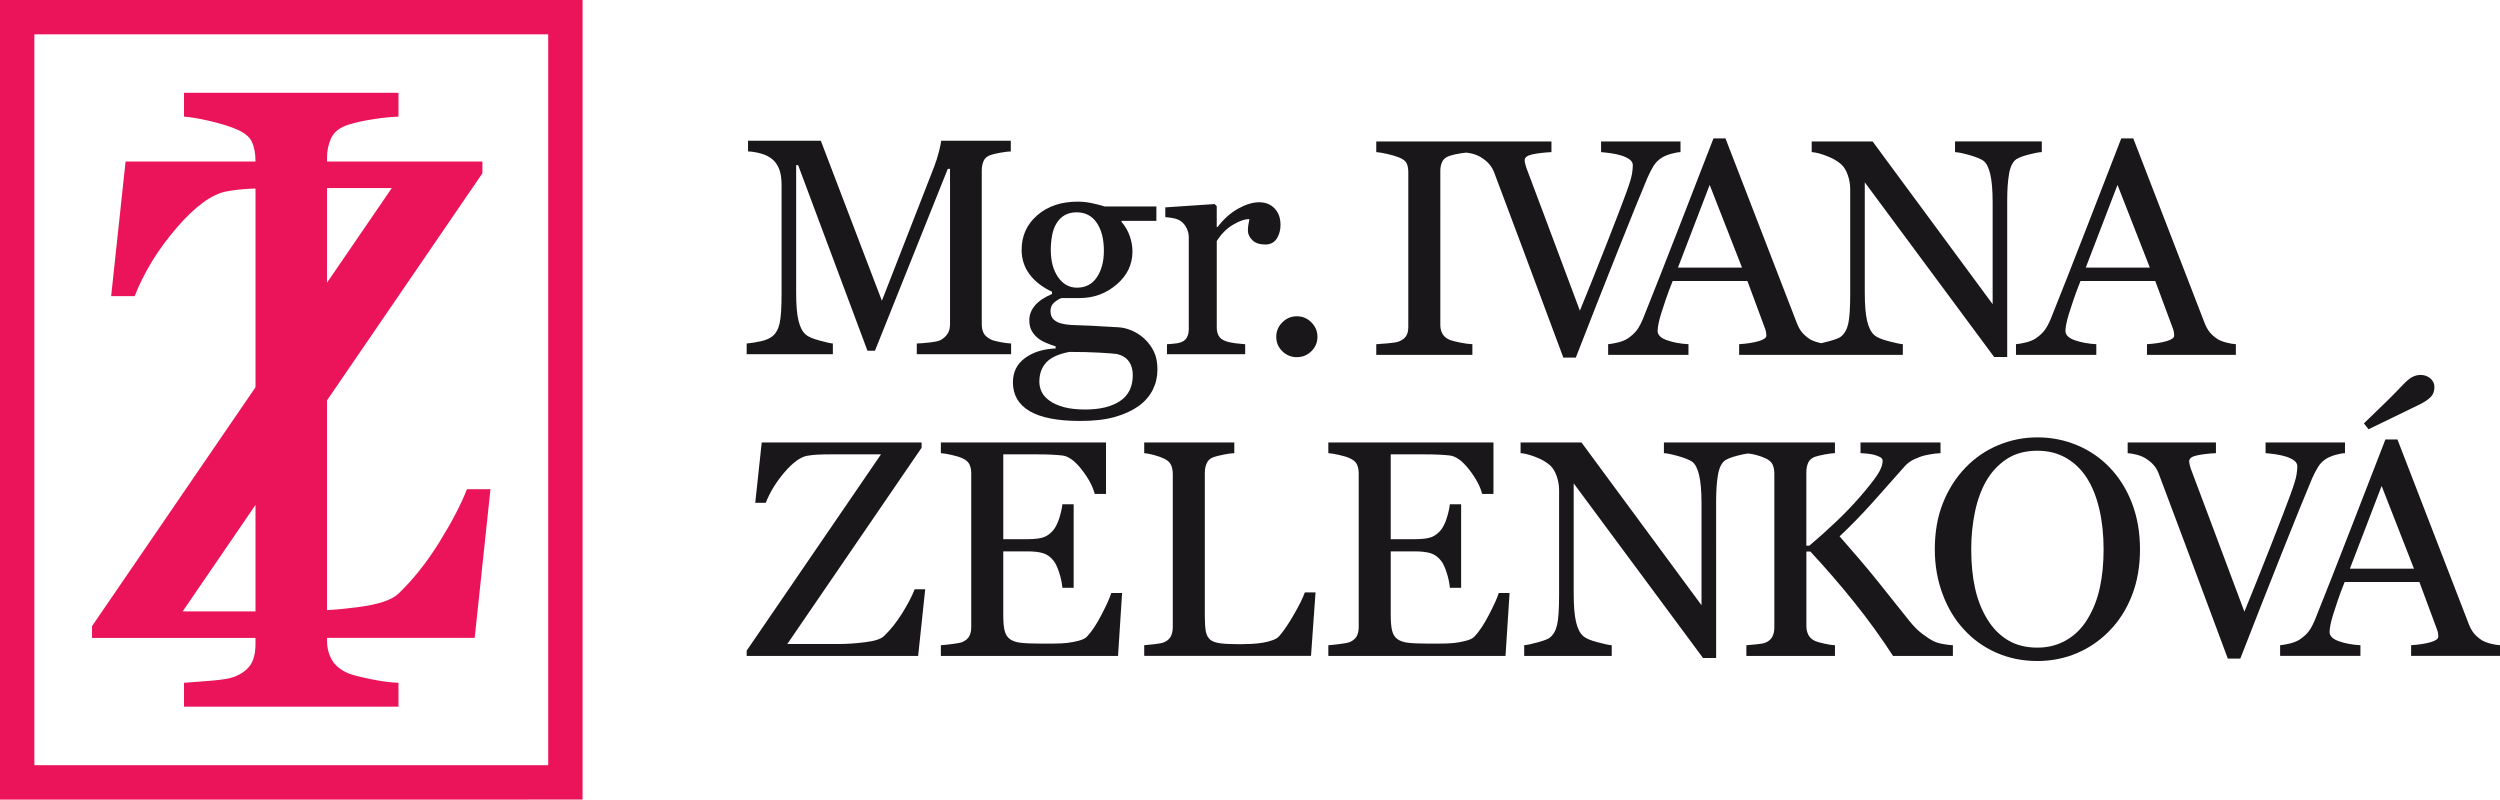
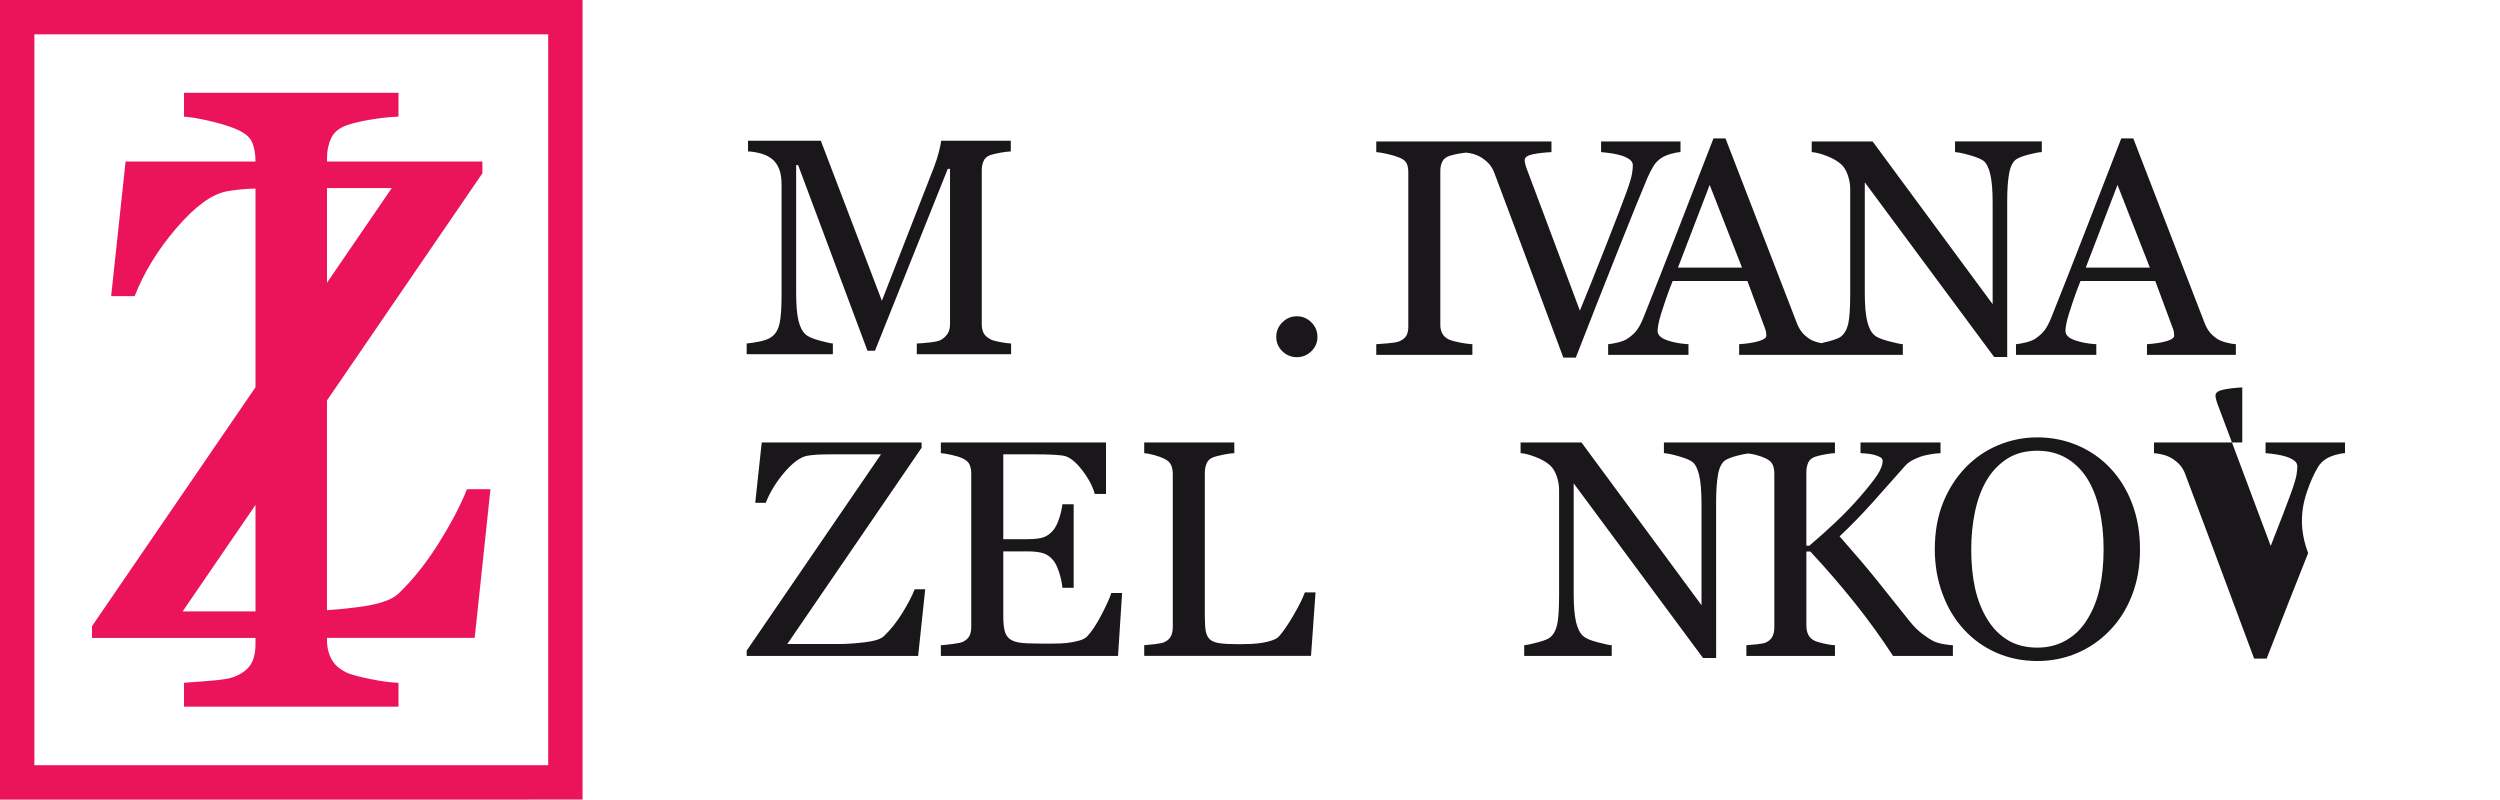
<svg xmlns="http://www.w3.org/2000/svg" version="1.1" id="Vrstva_1" x="0px" y="0px" width="181.026px" height="57.896px" viewBox="0 0 181.026 57.896" enable-background="new 0 0 181.026 57.896" xml:space="preserve">
  <g>
    <path fill="#EB145A" d="M18.5,46.623c0,0.648-0.121,1.154-0.364,1.52c-0.244,0.364-0.632,0.651-1.167,0.863   c-0.341,0.129-0.924,0.227-1.75,0.29c-0.827,0.065-1.459,0.114-1.896,0.146v1.726h15.532v-1.726   c-0.535-0.016-1.187-0.101-1.957-0.255c-0.769-0.154-1.325-0.296-1.665-0.425c-0.567-0.243-0.968-0.572-1.203-0.985   c-0.235-0.413-0.352-0.887-0.352-1.422V46.19h10.695l1.142-10.769h-1.702c-0.437,1.118-1.11,2.406-2.017,3.865   c-0.908,1.458-1.888,2.69-2.941,3.695c-0.47,0.469-1.483,0.802-3.039,0.996c-0.733,0.092-1.444,0.158-2.138,0.207v-15.19   l11.254-16.446v-0.851H23.678v-0.263c0-0.534,0.105-1.02,0.316-1.458c0.21-0.438,0.623-0.754,1.239-0.948   c0.519-0.162,1.126-0.296,1.823-0.401c0.697-0.105,1.297-0.166,1.799-0.182V6.72H13.323v1.726c0.47,0.032,1.073,0.133,1.811,0.303   c0.737,0.171,1.349,0.353,1.835,0.547c0.664,0.26,1.085,0.58,1.264,0.96c0.178,0.381,0.267,0.855,0.267,1.422v0.02H9.093   l-1.045,9.747H9.75c0.681-1.734,1.69-3.378,3.027-4.934c1.336-1.556,2.54-2.439,3.609-2.65c0.519-0.097,1.09-0.162,1.714-0.194   c0.119-0.006,0.271-0.009,0.401-0.014V28.04L6.663,45.339v0.852H18.5V46.623z M23.678,13.618h4.691l-4.691,6.855V13.618z    M13.226,44.271l5.275-7.708v7.708H13.226z" />
    <path fill="#EB145A" d="M1.245,0H0v1.245v55.407v1.245h1.245H40.94h1.244v-1.245V1.245V0H40.94H1.245z M39.695,55.407H2.489V2.488   h37.206V55.407z" />
    <path fill="#1A171B" d="M106.615,24.923c-0.24-0.008-0.532-0.046-0.877-0.115c-0.345-0.069-0.593-0.132-0.746-0.19   c-0.254-0.109-0.434-0.256-0.539-0.441c-0.104-0.186-0.158-0.398-0.158-0.638V12.354c0-0.24,0.048-0.458,0.143-0.654   c0.094-0.196,0.279-0.337,0.555-0.424c0.233-0.073,0.505-0.133,0.817-0.18c0.126-0.019,0.24-0.033,0.353-0.045   c0.146,0.021,0.287,0.036,0.45,0.078c0.24,0.062,0.458,0.155,0.654,0.278c0.238,0.153,0.432,0.314,0.576,0.485   c0.146,0.17,0.262,0.368,0.349,0.593c0.349,0.915,1.01,2.676,1.982,5.283c0.974,2.606,1.982,5.315,3.027,8.125h0.904   c1.031-2.651,2.034-5.197,3.007-7.641c0.973-2.443,1.702-4.242,2.188-5.396c0.146-0.327,0.292-0.61,0.441-0.85   c0.149-0.239,0.347-0.436,0.593-0.588c0.175-0.109,0.396-0.201,0.665-0.278c0.269-0.076,0.497-0.118,0.687-0.125v-0.773h-5.751   v0.773c0.254,0.022,0.505,0.051,0.752,0.087c0.247,0.036,0.489,0.091,0.729,0.163c0.247,0.08,0.445,0.177,0.594,0.289   c0.149,0.113,0.224,0.252,0.224,0.419c0,0.16-0.021,0.367-0.061,0.621s-0.179,0.712-0.419,1.373   c-0.247,0.682-0.729,1.938-1.448,3.768s-1.354,3.416-1.906,4.76c-1.11-2.97-1.967-5.259-2.57-6.868   c-0.603-1.608-1.038-2.768-1.307-3.479c-0.022-0.066-0.047-0.153-0.076-0.262s-0.044-0.203-0.044-0.283   c0-0.203,0.187-0.345,0.561-0.425s0.833-0.134,1.378-0.163v-0.773h-5.726h-0.667h-6.293v0.773c0.211,0.015,0.481,0.06,0.813,0.136   c0.33,0.077,0.604,0.158,0.821,0.245c0.299,0.117,0.487,0.26,0.566,0.431c0.08,0.17,0.12,0.383,0.12,0.637v11.196   c0,0.291-0.054,0.518-0.163,0.681s-0.283,0.292-0.523,0.387c-0.151,0.058-0.414,0.101-0.783,0.13   c-0.37,0.029-0.654,0.051-0.851,0.066v0.773h6.96V24.923z" />
    <path fill="#1A171B" d="M118.995,23.017c-0.151,0.377-0.308,0.673-0.468,0.887c-0.16,0.215-0.385,0.42-0.675,0.616   c-0.182,0.116-0.414,0.209-0.698,0.278c-0.283,0.068-0.519,0.11-0.708,0.125v0.773h5.817v-0.773   c-0.574-0.029-1.09-0.124-1.547-0.283c-0.457-0.16-0.687-0.385-0.687-0.676c0-0.123,0.019-0.283,0.055-0.479   c0.036-0.196,0.102-0.45,0.195-0.762c0.103-0.32,0.216-0.668,0.343-1.046c0.128-0.377,0.293-0.82,0.496-1.329h5.413l1.285,3.464   c0.029,0.072,0.051,0.156,0.066,0.25c0.014,0.095,0.021,0.175,0.021,0.24c0,0.16-0.187,0.294-0.561,0.403   c-0.373,0.109-0.845,0.181-1.41,0.218v0.773h5.514v0h6.339v-0.774c-0.167-0.007-0.512-0.079-1.034-0.217   c-0.522-0.138-0.868-0.287-1.035-0.447c-0.231-0.203-0.404-0.544-0.517-1.024c-0.113-0.479-0.169-1.165-0.169-2.058v-7.973   l9.366,12.645h0.947V14.532c0-0.791,0.045-1.445,0.137-1.961c0.091-0.515,0.267-0.864,0.527-1.045   c0.183-0.116,0.483-0.229,0.904-0.338c0.421-0.109,0.734-0.167,0.937-0.174v-0.773h-6.283v0.773   c0.238,0.015,0.59,0.087,1.051,0.218c0.461,0.131,0.793,0.265,0.996,0.403c0.218,0.16,0.385,0.481,0.501,0.964   c0.117,0.483,0.175,1.174,0.175,2.075v7.351l-8.692-11.784h-4.41v0.773c0.275,0.015,0.637,0.107,1.084,0.278   c0.445,0.17,0.8,0.376,1.062,0.615c0.196,0.182,0.353,0.439,0.468,0.773c0.116,0.334,0.174,0.668,0.174,1.002v7.614   c0,1.009-0.047,1.722-0.141,2.14c-0.095,0.417-0.269,0.728-0.522,0.931c-0.116,0.102-0.407,0.216-0.871,0.343   c-0.218,0.059-0.399,0.104-0.558,0.139c-0.063-0.014-0.119-0.023-0.187-0.041c-0.269-0.069-0.486-0.154-0.654-0.255   c-0.246-0.168-0.438-0.338-0.576-0.512c-0.139-0.175-0.263-0.403-0.37-0.687l-5.152-13.331h-0.871   c-0.733,1.888-1.568,4.041-2.505,6.459S119.772,21.078,118.995,23.017z M126.141,19.379h-4.64l2.298-5.99L126.141,19.379z" />
    <path fill="#1A171B" d="M147.383,24.52c-0.182,0.116-0.413,0.209-0.697,0.278c-0.283,0.068-0.52,0.11-0.708,0.125v0.773h5.817   v-0.773c-0.574-0.029-1.091-0.124-1.548-0.283c-0.458-0.16-0.686-0.385-0.686-0.676c0-0.123,0.018-0.283,0.054-0.479   c0.037-0.196,0.103-0.45,0.196-0.762c0.102-0.32,0.216-0.668,0.343-1.046c0.127-0.377,0.293-0.82,0.496-1.329h5.413l1.285,3.464   c0.029,0.072,0.051,0.156,0.065,0.25c0.015,0.095,0.021,0.175,0.021,0.24c0,0.16-0.188,0.294-0.562,0.403   c-0.372,0.109-0.844,0.181-1.409,0.218v0.773h6.437v-0.773c-0.182-0.007-0.407-0.045-0.676-0.115   c-0.269-0.069-0.486-0.154-0.653-0.255c-0.247-0.168-0.438-0.338-0.577-0.512c-0.138-0.175-0.262-0.403-0.371-0.687l-5.15-13.331   h-0.872c-0.733,1.888-1.568,4.041-2.505,6.459s-1.793,4.596-2.57,6.535c-0.152,0.377-0.309,0.673-0.468,0.887   C147.898,24.119,147.674,24.324,147.383,24.52z M153.329,13.389l2.343,5.99h-4.641L153.329,13.389z" />
    <path fill="#1A171B" d="M65.329,44.402c-0.407,0.652-0.846,1.205-1.318,1.654c-0.211,0.212-0.665,0.36-1.362,0.447   c-0.697,0.087-1.354,0.131-1.971,0.131h-3.67l9.726-14.214V32.04H55.156l-0.468,4.367h0.762c0.305-0.776,0.757-1.513,1.356-2.211   c0.599-0.697,1.138-1.092,1.617-1.188c0.233-0.043,0.489-0.071,0.768-0.087c0.28-0.014,0.626-0.021,1.04-0.021h3.562l-9.726,14.214   v0.381h12.416l0.512-4.825h-0.762C66.037,43.171,65.735,43.748,65.329,44.402z" />
    <path fill="#1A171B" d="M79.765,44.506c-0.366,0.708-0.717,1.235-1.051,1.585c-0.123,0.13-0.332,0.233-0.626,0.31   s-0.579,0.129-0.855,0.158c-0.269,0.028-0.599,0.043-0.991,0.043h-0.948c-0.602,0-1.067-0.021-1.394-0.06   c-0.326-0.04-0.584-0.129-0.773-0.267s-0.316-0.342-0.381-0.61c-0.066-0.269-0.098-0.636-0.098-1.1v-4.64h1.742   c0.472,0,0.852,0.044,1.139,0.131c0.286,0.087,0.542,0.271,0.767,0.555c0.138,0.174,0.271,0.456,0.398,0.844   c0.127,0.39,0.205,0.757,0.234,1.106h0.817v-6.045h-0.817c-0.036,0.312-0.111,0.644-0.223,0.997   c-0.113,0.352-0.249,0.633-0.409,0.844c-0.196,0.246-0.423,0.423-0.68,0.528c-0.258,0.104-0.666,0.157-1.226,0.157h-1.742V32.9   h2.429c0.399,0,0.755,0.007,1.067,0.022c0.312,0.014,0.581,0.035,0.806,0.064c0.436,0.058,0.895,0.398,1.378,1.02   c0.483,0.619,0.797,1.207,0.942,1.758h0.817V32.04H68.128v0.773c0.196,0.014,0.459,0.058,0.789,0.131   c0.331,0.072,0.594,0.156,0.79,0.25c0.254,0.116,0.421,0.267,0.501,0.452c0.08,0.185,0.12,0.397,0.12,0.637v11.11   c0,0.268-0.046,0.49-0.136,0.664c-0.091,0.174-0.253,0.315-0.485,0.425c-0.109,0.051-0.345,0.1-0.708,0.146   c-0.363,0.048-0.653,0.078-0.871,0.093v0.773h12.83l0.294-4.553h-0.784C80.366,43.276,80.132,43.798,79.765,44.506z" />
    <path fill="#1A171B" d="M93.662,44.549c-0.395,0.679-0.742,1.185-1.04,1.519c-0.101,0.117-0.259,0.214-0.474,0.289   c-0.214,0.076-0.448,0.137-0.702,0.181c-0.261,0.043-0.537,0.071-0.828,0.087c-0.29,0.014-0.57,0.021-0.838,0.021   c-0.596,0-1.059-0.02-1.389-0.06c-0.33-0.04-0.579-0.126-0.746-0.256c-0.174-0.146-0.285-0.352-0.332-0.616   s-0.071-0.637-0.071-1.116v-10.38c0-0.239,0.045-0.464,0.136-0.675c0.091-0.21,0.26-0.359,0.506-0.446   c0.146-0.051,0.38-0.109,0.703-0.175c0.323-0.065,0.586-0.102,0.79-0.109V32.04h-6.524v0.772c0.196,0.016,0.444,0.064,0.746,0.147   c0.301,0.084,0.535,0.169,0.702,0.256c0.247,0.117,0.412,0.269,0.496,0.458c0.083,0.188,0.125,0.406,0.125,0.653v11.065   c0,0.283-0.049,0.517-0.147,0.697c-0.098,0.182-0.256,0.32-0.474,0.414c-0.131,0.058-0.361,0.104-0.691,0.142   c-0.331,0.036-0.583,0.062-0.757,0.076v0.773h12.078l0.327-4.597h-0.773C94.332,43.319,94.059,43.87,93.662,44.549z" />
-     <path fill="#1A171B" d="M107.821,44.506c-0.366,0.708-0.717,1.235-1.051,1.585c-0.123,0.13-0.332,0.233-0.626,0.31   s-0.579,0.129-0.855,0.158c-0.269,0.028-0.599,0.043-0.99,0.043h-0.948c-0.603,0-1.067-0.021-1.395-0.06   c-0.325-0.04-0.584-0.129-0.772-0.267c-0.189-0.138-0.316-0.342-0.381-0.61c-0.066-0.269-0.099-0.636-0.099-1.1v-4.64h1.742   c0.472,0,0.853,0.044,1.139,0.131s0.542,0.271,0.768,0.555c0.138,0.174,0.271,0.456,0.397,0.844   c0.127,0.39,0.205,0.757,0.234,1.106h0.817v-6.045h-0.817c-0.036,0.312-0.111,0.644-0.223,0.997   c-0.113,0.352-0.249,0.633-0.409,0.844c-0.196,0.246-0.423,0.423-0.68,0.528c-0.259,0.104-0.667,0.157-1.227,0.157h-1.742V32.9   h2.43c0.398,0,0.755,0.007,1.066,0.022c0.313,0.014,0.581,0.035,0.807,0.064c0.436,0.058,0.895,0.398,1.378,1.02   c0.482,0.619,0.797,1.207,0.941,1.758h0.817V32.04H96.185v0.773c0.196,0.014,0.459,0.058,0.789,0.131   c0.331,0.072,0.594,0.156,0.79,0.25c0.254,0.116,0.421,0.267,0.501,0.452c0.08,0.185,0.12,0.397,0.12,0.637v11.11   c0,0.268-0.046,0.49-0.137,0.664s-0.253,0.315-0.484,0.425c-0.109,0.051-0.346,0.1-0.708,0.146   c-0.363,0.048-0.653,0.078-0.871,0.093v0.773h12.83l0.294-4.553h-0.784C108.423,43.276,108.188,43.798,107.821,44.506z" />
    <path fill="#1A171B" d="M139.991,46.417c-0.226-0.116-0.494-0.292-0.807-0.528c-0.312-0.235-0.624-0.55-0.936-0.941   c-0.814-1.024-1.582-1.986-2.305-2.888c-0.722-0.899-1.636-1.975-2.738-3.224c0.799-0.747,1.604-1.575,2.418-2.483   c0.813-0.906,1.593-1.785,2.341-2.636c0.175-0.188,0.398-0.346,0.67-0.473c0.272-0.127,0.536-0.22,0.79-0.278   c0.16-0.029,0.29-0.054,0.392-0.076c0.103-0.021,0.203-0.036,0.306-0.044c0.094-0.007,0.178-0.014,0.25-0.021   c0.072-0.007,0.12-0.012,0.142-0.012V32.04h-5.794v0.772c0.101,0.009,0.232,0.018,0.392,0.028c0.16,0.01,0.342,0.038,0.545,0.081   c0.175,0.044,0.328,0.101,0.463,0.169c0.135,0.069,0.201,0.158,0.201,0.268c0,0.305-0.133,0.654-0.397,1.051   c-0.265,0.396-0.684,0.924-1.258,1.585c-0.516,0.595-1.089,1.191-1.722,1.791c-0.631,0.599-1.273,1.175-1.927,1.727h-0.218v-5.337   c0-0.24,0.043-0.461,0.13-0.665c0.088-0.203,0.255-0.348,0.501-0.435c0.146-0.051,0.371-0.106,0.676-0.164   c0.306-0.059,0.56-0.09,0.763-0.099V32.04h-6.101h-0.314h-5.97v0.773c0.239,0.015,0.59,0.087,1.051,0.218s0.793,0.265,0.996,0.403   c0.218,0.16,0.385,0.48,0.501,0.964c0.116,0.482,0.174,1.174,0.175,2.075v7.351l-8.691-11.784h-4.411v0.773   c0.276,0.015,0.637,0.106,1.084,0.277c0.446,0.171,0.8,0.376,1.062,0.615c0.196,0.183,0.353,0.439,0.469,0.773   s0.174,0.668,0.174,1.002v7.614c0,1.009-0.047,1.722-0.141,2.14c-0.096,0.417-0.27,0.728-0.523,0.931   c-0.116,0.103-0.407,0.216-0.871,0.344c-0.465,0.127-0.795,0.197-0.992,0.212v0.773h6.339v-0.773   c-0.167-0.008-0.512-0.079-1.033-0.218c-0.523-0.138-0.868-0.287-1.035-0.446c-0.232-0.203-0.405-0.544-0.518-1.024   c-0.112-0.479-0.169-1.165-0.169-2.058v-7.974l9.366,12.646h0.948V36.331c0-0.791,0.045-1.444,0.136-1.961   c0.091-0.515,0.267-0.864,0.528-1.045c0.182-0.116,0.482-0.229,0.903-0.338c0.321-0.083,0.559-0.127,0.753-0.15   c0.176,0.021,0.358,0.048,0.578,0.107c0.269,0.072,0.501,0.155,0.696,0.25c0.247,0.116,0.412,0.266,0.496,0.446   c0.083,0.183,0.125,0.396,0.125,0.644v11.152c0,0.262-0.049,0.484-0.146,0.67c-0.099,0.185-0.256,0.324-0.475,0.42   c-0.131,0.058-0.355,0.101-0.675,0.13c-0.319,0.028-0.563,0.051-0.729,0.065v0.773h6.415v-0.773c-0.21-0.008-0.475-0.048-0.79-0.12   s-0.531-0.134-0.648-0.185c-0.239-0.116-0.404-0.269-0.495-0.458c-0.091-0.188-0.136-0.403-0.136-0.642v-5.382h0.283   c1.118,1.198,2.187,2.436,3.207,3.709c1.021,1.274,1.947,2.559,2.783,3.851h4.335v-0.773c-0.189-0.007-0.426-0.036-0.708-0.087   C140.416,46.584,140.18,46.511,139.991,46.417z" />
    <path fill="#1A171B" d="M152.779,33.869c-0.661-0.696-1.445-1.237-2.354-1.622c-0.907-0.385-1.873-0.577-2.896-0.577   c-0.987,0-1.934,0.188-2.837,0.565c-0.904,0.378-1.697,0.923-2.381,1.634c-0.689,0.72-1.23,1.57-1.622,2.555   c-0.393,0.983-0.589,2.104-0.589,3.359c0,1.147,0.188,2.225,0.562,3.23c0.374,1.005,0.888,1.86,1.541,2.563   c0.654,0.72,1.436,1.28,2.347,1.684c0.912,0.403,1.905,0.604,2.979,0.604c1.009,0,1.961-0.188,2.854-0.566   c0.894-0.377,1.677-0.915,2.353-1.612c0.696-0.704,1.241-1.557,1.634-2.559c0.392-1.002,0.588-2.117,0.588-3.345   c0-1.22-0.192-2.332-0.577-3.338S153.461,34.582,152.779,33.869z M152.044,42.583c-0.186,0.835-0.48,1.583-0.888,2.243   c-0.393,0.653-0.9,1.162-1.525,1.525c-0.624,0.363-1.325,0.544-2.102,0.544c-0.828,0-1.539-0.179-2.136-0.539   c-0.595-0.358-1.089-0.857-1.48-1.497c-0.406-0.653-0.704-1.401-0.894-2.244c-0.188-0.842-0.282-1.786-0.282-2.832   c0-0.943,0.089-1.844,0.267-2.7c0.178-0.857,0.448-1.605,0.812-2.244c0.385-0.668,0.882-1.201,1.491-1.602   c0.61-0.398,1.352-0.599,2.223-0.599c0.776,0,1.467,0.173,2.069,0.518c0.603,0.346,1.104,0.826,1.503,1.443   c0.399,0.624,0.702,1.379,0.909,2.265c0.207,0.887,0.311,1.859,0.311,2.919C152.321,40.814,152.229,41.748,152.044,42.583z" />
-     <path fill="#1A171B" d="M167.416,34.654c0.146-0.327,0.292-0.61,0.441-0.85s0.347-0.437,0.593-0.589   c0.175-0.108,0.396-0.2,0.665-0.277c0.269-0.076,0.497-0.118,0.687-0.125V32.04h-5.751v0.773c0.254,0.021,0.505,0.051,0.752,0.087   s0.489,0.091,0.729,0.163c0.247,0.08,0.445,0.177,0.594,0.289c0.149,0.112,0.224,0.252,0.224,0.419c0,0.16-0.021,0.367-0.061,0.621   s-0.179,0.712-0.419,1.373c-0.247,0.682-0.729,1.938-1.447,3.768c-0.72,1.83-1.355,3.416-1.906,4.76   c-1.111-2.97-1.968-5.259-2.571-6.868c-0.603-1.607-1.038-2.768-1.307-3.479c-0.022-0.066-0.047-0.153-0.076-0.262   c-0.029-0.109-0.044-0.203-0.044-0.283c0-0.203,0.187-0.345,0.561-0.425s0.834-0.135,1.378-0.163V32.04h-6.393v0.773   c0.203,0.014,0.425,0.053,0.664,0.114c0.24,0.062,0.458,0.154,0.654,0.277c0.238,0.153,0.432,0.314,0.576,0.485   c0.146,0.17,0.262,0.368,0.349,0.593c0.349,0.915,1.01,2.676,1.982,5.283c0.974,2.605,1.982,5.314,3.028,8.125h0.904   c1.03-2.651,2.032-5.197,3.006-7.642C166.2,37.607,166.93,35.809,167.416,34.654z" />
-     <path fill="#1A171B" d="M173.789,29.976c0.672-0.323,1.167-0.564,1.486-0.724c0.29-0.145,0.53-0.309,0.719-0.49   c0.189-0.182,0.283-0.428,0.283-0.741c0-0.247-0.098-0.454-0.294-0.621c-0.196-0.166-0.432-0.25-0.708-0.25   c-0.218,0-0.423,0.053-0.615,0.158s-0.404,0.281-0.638,0.528c-0.406,0.429-0.817,0.848-1.236,1.258   c-0.417,0.41-0.955,0.931-1.616,1.563l0.338,0.425C172.356,30.668,173.117,30.299,173.789,29.976z" />
-     <path fill="#1A171B" d="M180.351,46.607c-0.268-0.068-0.486-0.154-0.653-0.256c-0.247-0.167-0.439-0.338-0.577-0.512   c-0.138-0.175-0.262-0.403-0.37-0.687l-5.151-13.331h-0.872c-0.733,1.888-1.568,4.04-2.505,6.459   c-0.937,2.418-1.793,4.596-2.57,6.534c-0.152,0.378-0.309,0.674-0.469,0.889c-0.159,0.214-0.384,0.419-0.675,0.614   c-0.182,0.116-0.414,0.209-0.697,0.278s-0.519,0.11-0.708,0.125v0.773h5.816v-0.773c-0.573-0.029-1.089-0.123-1.546-0.283   c-0.458-0.16-0.687-0.385-0.687-0.676c0-0.123,0.019-0.283,0.054-0.479c0.036-0.196,0.103-0.45,0.196-0.763   c0.103-0.319,0.216-0.668,0.343-1.046c0.127-0.377,0.292-0.819,0.496-1.329h5.413l1.285,3.464c0.029,0.073,0.051,0.156,0.065,0.25   c0.015,0.096,0.021,0.176,0.021,0.24c0,0.16-0.187,0.294-0.561,0.403c-0.374,0.108-0.845,0.182-1.41,0.218v0.773h6.437v-0.773   C180.845,46.715,180.619,46.677,180.351,46.607z M170.156,41.178l2.299-5.99l2.342,5.99H170.156z" />
+     <path fill="#1A171B" d="M167.416,34.654c0.146-0.327,0.292-0.61,0.441-0.85s0.347-0.437,0.593-0.589   c0.175-0.108,0.396-0.2,0.665-0.277c0.269-0.076,0.497-0.118,0.687-0.125V32.04h-5.751v0.773c0.254,0.021,0.505,0.051,0.752,0.087   s0.489,0.091,0.729,0.163c0.247,0.08,0.445,0.177,0.594,0.289c0.149,0.112,0.224,0.252,0.224,0.419c0,0.16-0.021,0.367-0.061,0.621   s-0.179,0.712-0.419,1.373c-0.247,0.682-0.729,1.938-1.447,3.768c-1.111-2.97-1.968-5.259-2.571-6.868c-0.603-1.607-1.038-2.768-1.307-3.479c-0.022-0.066-0.047-0.153-0.076-0.262   c-0.029-0.109-0.044-0.203-0.044-0.283c0-0.203,0.187-0.345,0.561-0.425s0.834-0.135,1.378-0.163V32.04h-6.393v0.773   c0.203,0.014,0.425,0.053,0.664,0.114c0.24,0.062,0.458,0.154,0.654,0.277c0.238,0.153,0.432,0.314,0.576,0.485   c0.146,0.17,0.262,0.368,0.349,0.593c0.349,0.915,1.01,2.676,1.982,5.283c0.974,2.605,1.982,5.314,3.028,8.125h0.904   c1.03-2.651,2.032-5.197,3.006-7.642C166.2,37.607,166.93,35.809,167.416,34.654z" />
    <path fill="#1A171B" d="M60.308,24.873c-0.153-0.008-0.48-0.08-0.981-0.218c-0.501-0.138-0.831-0.283-0.991-0.436   c-0.232-0.203-0.405-0.537-0.517-1.002c-0.113-0.465-0.169-1.143-0.169-2.037v-9.225h0.142l5.021,13.44h0.544l5.272-13.167h0.163   v11.24c0,0.268-0.053,0.492-0.158,0.669c-0.105,0.178-0.27,0.336-0.495,0.474c-0.146,0.08-0.412,0.142-0.801,0.185   c-0.388,0.044-0.706,0.069-0.953,0.077v0.773h6.829v-0.773c-0.196-0.008-0.461-0.042-0.795-0.104   c-0.334-0.061-0.566-0.129-0.697-0.201c-0.247-0.131-0.414-0.283-0.501-0.458c-0.087-0.174-0.131-0.388-0.131-0.642V12.326   c0-0.24,0.044-0.461,0.131-0.665c0.087-0.203,0.254-0.348,0.501-0.435c0.145-0.051,0.376-0.106,0.691-0.164   c0.316-0.058,0.576-0.09,0.779-0.098V10.19h-5.043c-0.007,0.131-0.059,0.39-0.157,0.779c-0.099,0.388-0.216,0.76-0.354,1.116   l-3.78,9.693L59.436,10.19h-5.271v0.773c0.319,0.015,0.642,0.069,0.969,0.164c0.327,0.094,0.603,0.239,0.828,0.435   c0.203,0.182,0.359,0.418,0.468,0.708c0.109,0.291,0.164,0.665,0.164,1.122V21.3c0,0.988-0.048,1.692-0.142,2.113   c-0.094,0.421-0.269,0.734-0.523,0.937c-0.196,0.16-0.474,0.279-0.833,0.359s-0.702,0.135-1.029,0.164v0.773h6.241V24.873z" />
-     <path fill="#1A171B" d="M83.474,28.221c0.225-0.454,0.337-0.938,0.337-1.454c0-0.516-0.083-0.948-0.25-1.296   c-0.167-0.349-0.396-0.661-0.686-0.937c-0.276-0.254-0.583-0.453-0.921-0.599c-0.337-0.145-0.673-0.225-1.007-0.239   c-0.233-0.008-0.626-0.029-1.182-0.066c-0.555-0.036-0.993-0.058-1.312-0.065c-0.298-0.007-0.587-0.018-0.866-0.033   c-0.28-0.014-0.525-0.051-0.735-0.109c-0.218-0.05-0.403-0.147-0.556-0.288c-0.152-0.142-0.229-0.347-0.229-0.616   c0-0.261,0.091-0.468,0.273-0.62c0.181-0.153,0.355-0.258,0.522-0.316h1.318c1.017,0,1.908-0.327,2.674-0.981   c0.766-0.653,1.149-1.452,1.149-2.396c0-0.363-0.065-0.733-0.196-1.111c-0.131-0.377-0.33-0.722-0.599-1.034v-0.066h2.527V14.95   h-3.747c-0.334-0.102-0.662-0.185-0.985-0.251c-0.324-0.065-0.648-0.098-0.975-0.098c-1.184,0-2.155,0.327-2.914,0.98   c-0.758,0.654-1.138,1.489-1.138,2.506c0,0.675,0.193,1.268,0.577,1.78c0.385,0.512,0.926,0.932,1.623,1.258v0.164   c-0.552,0.232-0.964,0.51-1.236,0.833c-0.272,0.323-0.408,0.677-0.408,1.062c0,0.305,0.058,0.561,0.174,0.768   c0.116,0.207,0.269,0.386,0.457,0.539c0.167,0.13,0.367,0.245,0.599,0.343c0.233,0.098,0.458,0.179,0.676,0.245v0.152   c-0.901,0.037-1.641,0.269-2.222,0.697c-0.581,0.429-0.871,1.013-0.871,1.754c0,0.915,0.402,1.61,1.208,2.086   c0.806,0.475,2.023,0.713,3.649,0.713c0.995,0,1.83-0.094,2.505-0.283c0.675-0.188,1.256-0.454,1.743-0.795   C82.906,29.069,83.248,28.675,83.474,28.221z M76.088,18.097c0-0.355,0.031-0.702,0.093-1.04c0.061-0.337,0.165-0.626,0.31-0.866   c0.153-0.261,0.35-0.462,0.594-0.604c0.243-0.142,0.535-0.212,0.876-0.212c0.625,0,1.11,0.252,1.454,0.756   c0.345,0.505,0.518,1.182,0.518,2.032c0,0.769-0.169,1.407-0.507,1.911c-0.337,0.505-0.818,0.757-1.443,0.757   c-0.559,0-1.014-0.254-1.367-0.762C76.265,19.562,76.088,18.903,76.088,18.097z M81.104,29.038   c-0.614,0.41-1.454,0.615-2.522,0.615c-0.617,0-1.14-0.06-1.568-0.179c-0.428-0.12-0.77-0.275-1.024-0.463   c-0.269-0.196-0.457-0.411-0.566-0.643c-0.109-0.232-0.164-0.476-0.164-0.73c0-0.566,0.166-1.029,0.496-1.388   c0.33-0.36,0.888-0.616,1.672-0.768c0.835,0,1.568,0.018,2.2,0.054c0.632,0.037,1.049,0.069,1.252,0.098   c0.385,0.095,0.672,0.273,0.861,0.534c0.189,0.261,0.283,0.595,0.283,1.002C82.024,28.005,81.717,28.628,81.104,29.038z" />
-     <path fill="#1A171B" d="M85.481,15.996c0.189,0.131,0.336,0.305,0.441,0.523c0.105,0.218,0.158,0.439,0.158,0.664v6.633   c0,0.261-0.049,0.474-0.147,0.637c-0.098,0.164-0.249,0.278-0.452,0.343c-0.131,0.044-0.285,0.073-0.463,0.087   c-0.178,0.015-0.35,0.029-0.517,0.044v0.719h5.663v-0.719c-0.21-0.015-0.459-0.04-0.746-0.076   c-0.286-0.037-0.521-0.091-0.702-0.164c-0.211-0.079-0.365-0.199-0.463-0.359c-0.098-0.16-0.147-0.367-0.147-0.621v-6.252   c0.319-0.508,0.708-0.9,1.165-1.176c0.458-0.276,0.857-0.414,1.198-0.414c-0.021,0.131-0.045,0.262-0.07,0.392   c-0.026,0.131-0.038,0.276-0.038,0.436c0,0.254,0.107,0.486,0.321,0.697c0.214,0.211,0.524,0.316,0.931,0.316   c0.378,0,0.656-0.144,0.839-0.43c0.181-0.287,0.271-0.616,0.271-0.986c0-0.501-0.143-0.9-0.43-1.198s-0.659-0.447-1.117-0.447   c-0.457,0-0.962,0.153-1.514,0.458c-0.551,0.305-1.052,0.751-1.503,1.34h-0.054v-1.514l-0.153-0.153l-3.572,0.24v0.708   c0.218,0.014,0.421,0.041,0.61,0.081C85.18,15.845,85.343,15.909,85.481,15.996z" />
    <path fill="#1A171B" d="M93.905,22.901c-0.406,0-0.757,0.147-1.051,0.441s-0.44,0.644-0.44,1.051c0,0.407,0.146,0.753,0.44,1.04   s0.645,0.43,1.051,0.43s0.757-0.143,1.052-0.43c0.294-0.287,0.44-0.633,0.44-1.04c0-0.407-0.146-0.757-0.44-1.051   C94.662,23.048,94.312,22.901,93.905,22.901z" />
  </g>
</svg>